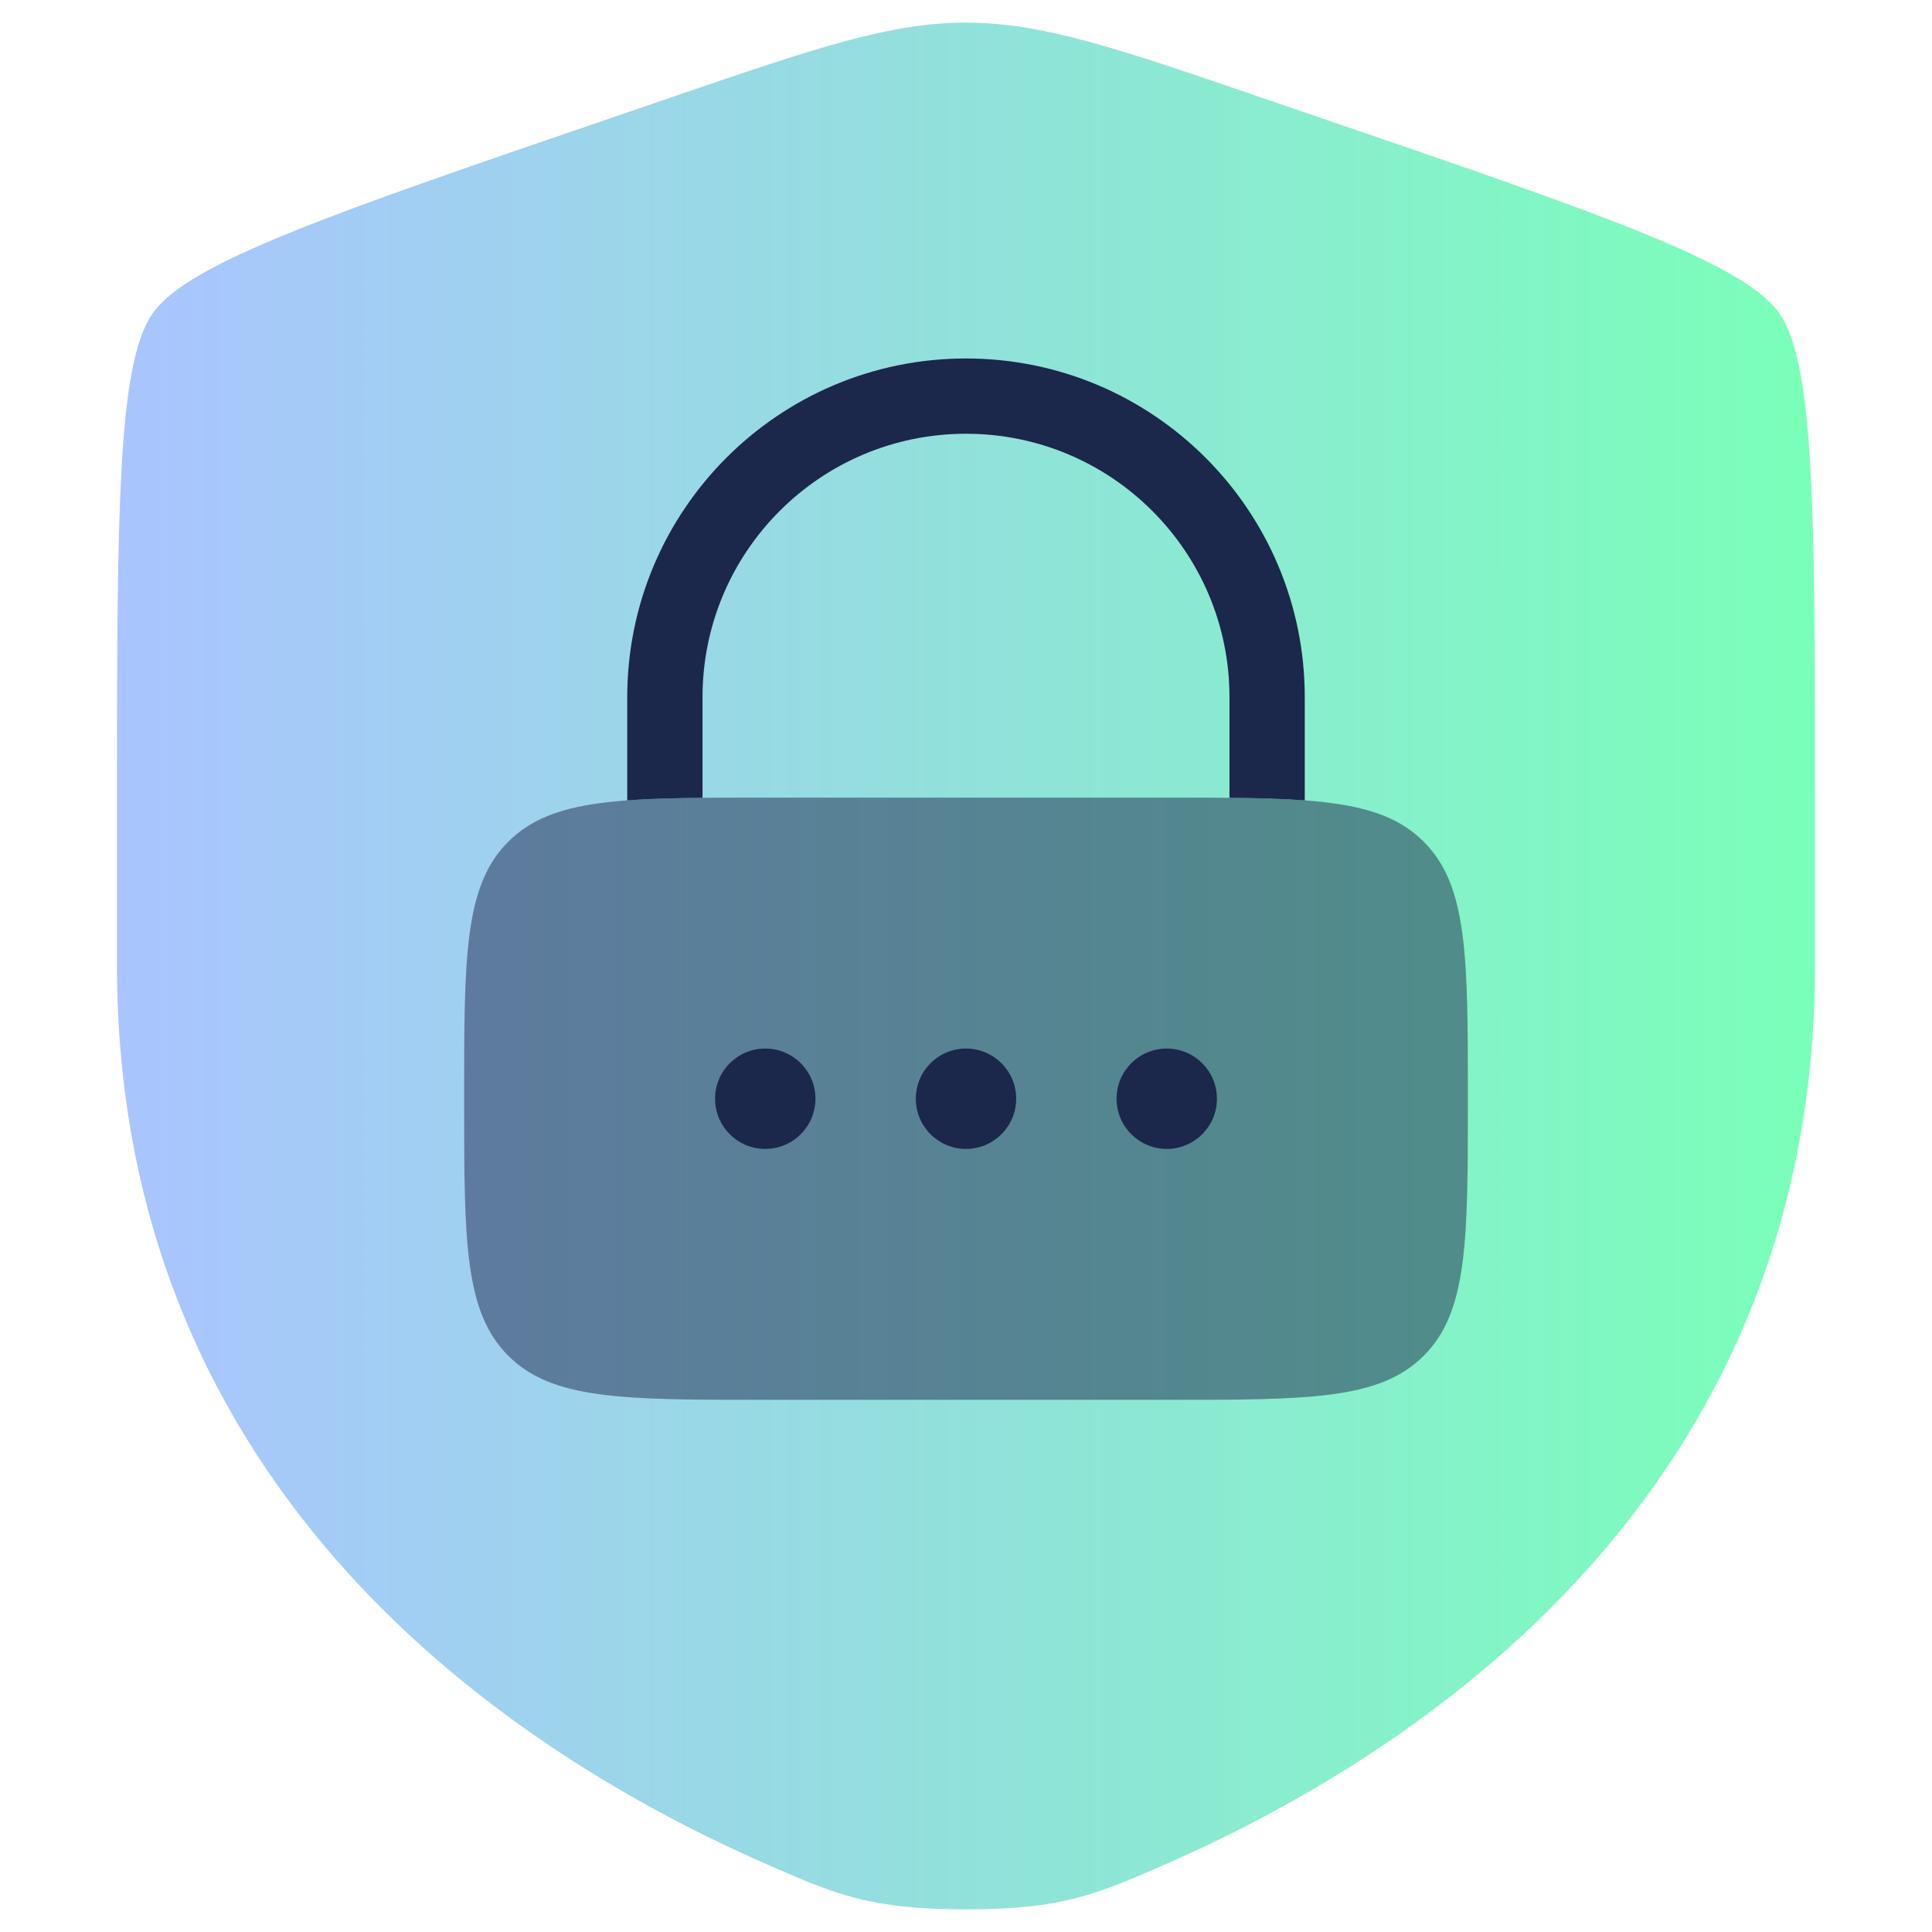
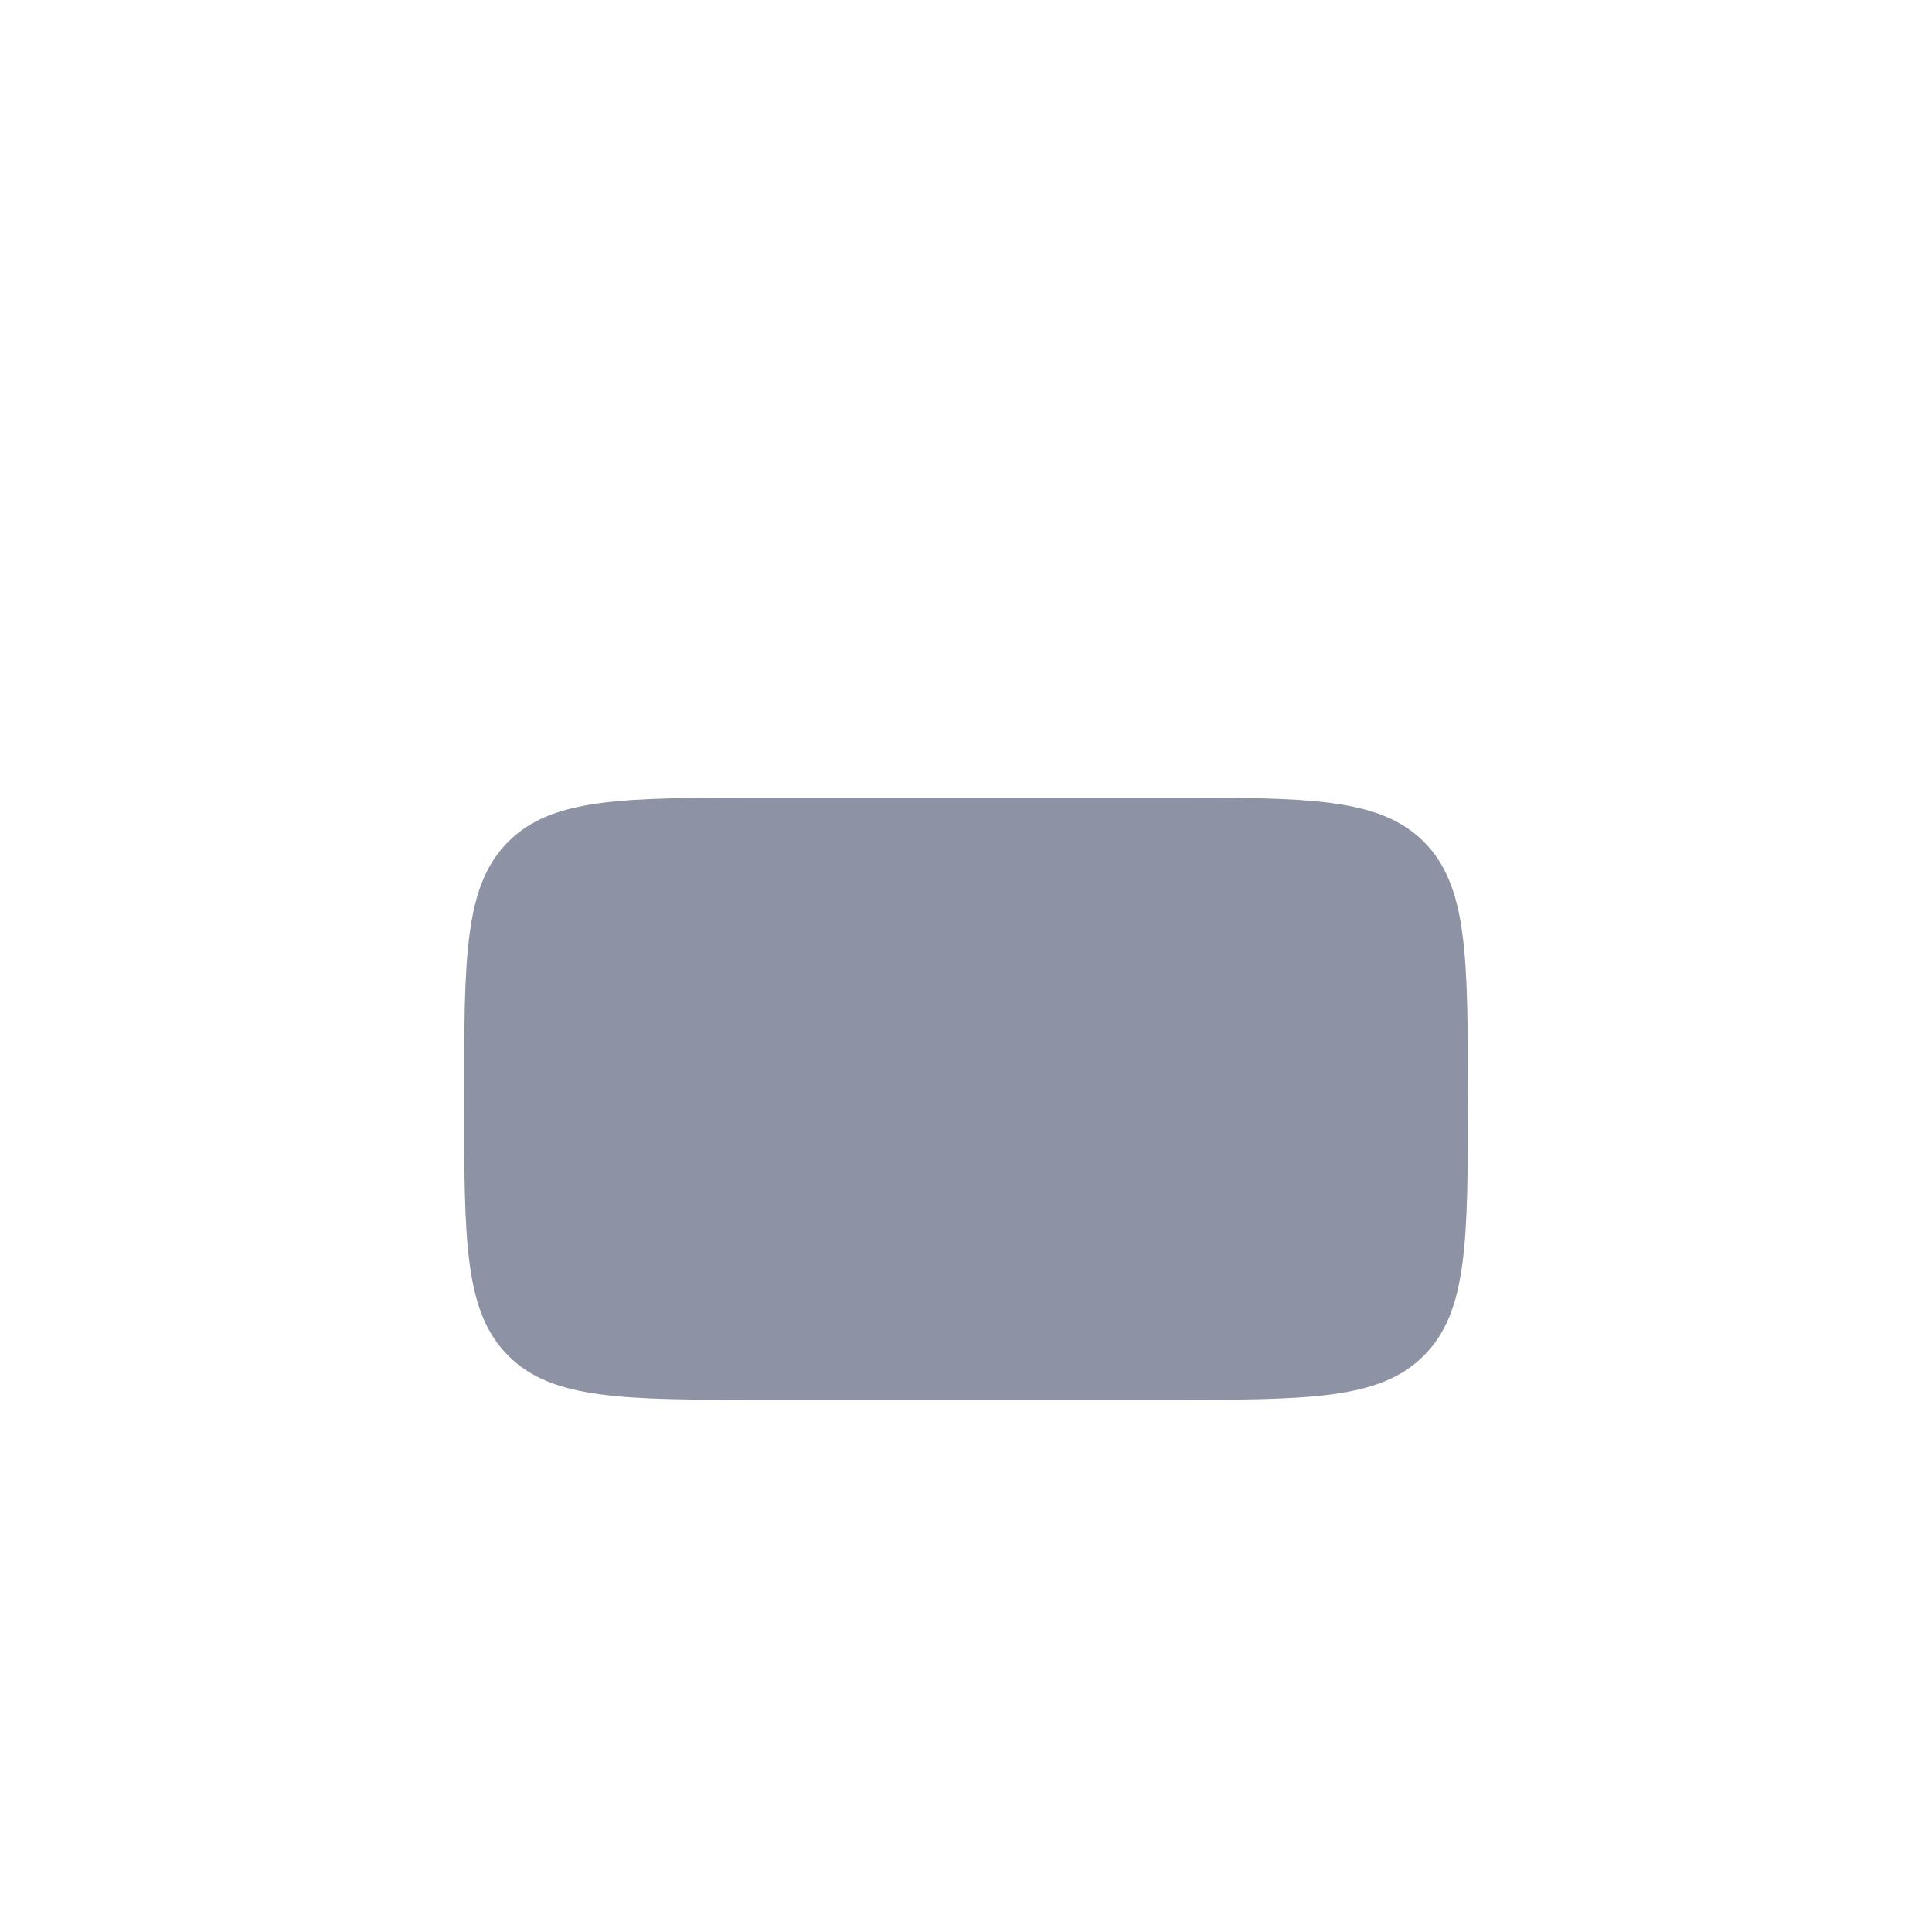
<svg xmlns="http://www.w3.org/2000/svg" xmlns:ns1="http://www.inkscape.org/namespaces/inkscape" xmlns:ns2="http://sodipodi.sourceforge.net/DTD/sodipodi-0.dtd" xmlns:xlink="http://www.w3.org/1999/xlink" width="512" height="512" viewBox="0 0 512 512" version="1.1" id="svg1" xml:space="preserve" ns1:version="1.3.2 (091e20e, 2023-11-25, custom)" ns2:docname="shield-logo.svg" ns1:export-filename="shield-logo.png" ns1:export-xdpi="96" ns1:export-ydpi="96">
  <ns2:namedview id="namedview1" pagecolor="#505050" bordercolor="#ffffff" borderopacity="1" ns1:showpageshadow="0" ns1:pageopacity="0" ns1:pagecheckerboard="1" ns1:deskcolor="#505050" ns1:document-units="px" ns1:zoom="1.1228082" ns1:cx="261.84347" ns1:cy="285.445" ns1:window-width="1920" ns1:window-height="1009" ns1:window-x="-8" ns1:window-y="-8" ns1:window-maximized="1" ns1:current-layer="g6" />
  <defs id="defs1">
    <linearGradient id="linearGradient4" ns1:collect="always">
      <stop style="stop-color:#aac4ff;stop-opacity:1;" offset="0" id="stop4" />
      <stop style="stop-color:#79ffb8;stop-opacity:0.997;" offset="1" id="stop5" />
    </linearGradient>
    <ns1:path-effect effect="fillet_chamfer" id="path-effect4" is_visible="true" lpeversion="1" nodesatellites_param="F,0,0,1,0,0,0,1 @ F,0,0,1,0,0,0,1 @ F,0,0,1,0,0,0,1 @ F,0,0,1,0,0,0,1 @ F,0,0,1,0,0,0,1 @ F,0,0,1,0,0,0,1 @ F,0,0,1,0,0,0,1 @ F,0,0,1,0,0,0,1" radius="0" unit="px" method="auto" mode="F" chamfer_steps="1" flexible="false" use_knot_distance="true" apply_no_radius="true" apply_with_radius="true" only_selected="false" hide_knots="false" />
    <rect x="111.469" y="177.594" width="188.93" height="108.95" id="rect2" />
    <ns1:path-effect effect="fillet_chamfer" id="path-effect2" is_visible="true" lpeversion="1" nodesatellites_param="F,0,0,1,0,0,0,1 @ F,0,0,1,0,0,0,1 @ F,0,0,1,0,0,0,1 @ F,0,0,1,0,0,0,1" radius="0" unit="px" method="auto" mode="F" chamfer_steps="1" flexible="false" use_knot_distance="true" apply_no_radius="true" apply_with_radius="true" only_selected="false" hide_knots="false" />
    <ns1:path-effect effect="fillet_chamfer" id="path-effect1" is_visible="true" lpeversion="1" nodesatellites_param="F,0,0,1,0,0,0,1 @ F,0,0,1,0,30.922,0,1 @ F,0,0,1,0,33.755,0,1 @ F,0,0,1,0,0,0,1" radius="0" unit="px" method="auto" mode="F" chamfer_steps="1" flexible="false" use_knot_distance="true" apply_no_radius="true" apply_with_radius="true" only_selected="false" hide_knots="false" />
    <linearGradient ns1:collect="always" xlink:href="#linearGradient4" id="linearGradient5" x1="3" y1="12" x2="21" y2="12" gradientUnits="userSpaceOnUse" />
    <linearGradient ns1:collect="always" xlink:href="#linearGradient4" id="linearGradient6" gradientUnits="userSpaceOnUse" x1="3" y1="12" x2="21" y2="12" />
  </defs>
  <g ns1:label="Layer 1" ns1:groupmode="layer" id="layer1">
    <g id="g6">
      <g style="fill:url(#linearGradient5)" id="g4" transform="matrix(25,0,0,25,-44,-44)">
-         <path d="M 3,10.417 C 3,7.219 3,5.62 3.378,5.082 3.755,4.545 5.258,4.03 8.265,3.001 L 8.838,2.805 C 10.405,2.268 11.189,2 12,2 c 0.811,0 1.595,0.268 3.162,0.805 l 0.573,0.196 C 18.742,4.03 20.245,4.545 20.622,5.082 21,5.62 21,7.219 21,10.417 c 0,0.483 0,1.007 0,1.575 0,5.638 -4.239,8.374 -6.899,9.536 C 13.38,21.842 13.019,22 12,22 10.981,22 10.62,21.842 9.899,21.527 7.239,20.366 3,17.629 3,11.991 3,11.423 3,10.9 3,10.417 Z" fill="#1c274c" id="path1" style="fill:url(#linearGradient6)" />
-       </g>
+         </g>
      <g style="fill:none" id="g5" transform="matrix(13.3,0,0,13.3,96.4,78.375)">
        <path opacity="0.5" d="M 2,16 C 2,13.172 2,11.757 2.879,10.879 3.757,10 5.172,10 8,10 h 8 c 2.828,0 4.243,0 5.121,0.879 C 22,11.757 22,13.172 22,16 c 0,2.828 0,4.243 -0.879,5.121 C 20.243,22 18.828,22 16,22 H 8 C 5.172,22 3.757,22 2.879,21.121 2,20.243 2,18.828 2,16 Z" fill="#1c274c" id="path1-2" />
-         <path d="m 8,17 c 0.552,0 1,-0.448 1,-1 0,-0.552 -0.448,-1 -1,-1 -0.552,0 -1,0.448 -1,1 0,0.552 0.448,1 1,1 z" fill="#1c274c" id="path2" />
-         <path d="m 12,17 c 0.552,0 1,-0.448 1,-1 0,-0.552 -0.448,-1 -1,-1 -0.552,0 -1,0.448 -1,1 0,0.552 0.448,1 1,1 z" fill="#1c274c" id="path3" />
-         <path d="m 17,16 c 0,0.552 -0.448,1 -1,1 -0.552,0 -1,-0.448 -1,-1 0,-0.552 0.448,-1 1,-1 0.552,0 1,0.448 1,1 z" fill="#1c274c" id="path4" />
-         <path d="m 6.75,8 c 0,-2.899 2.351,-5.25 5.25,-5.25 2.9,0 5.25,2.351 5.25,5.25 v 2.004 c 0.567,0.005 1.063,0.018 1.5,0.051 V 8 C 18.75,4.272 15.728,1.25 12,1.25 8.272,1.25 5.25,4.272 5.25,8 v 2.055 c 0.437,-0.033 0.933,-0.046 1.5,-0.051 z" fill="#1c274c" id="path5" />
      </g>
    </g>
  </g>
</svg>